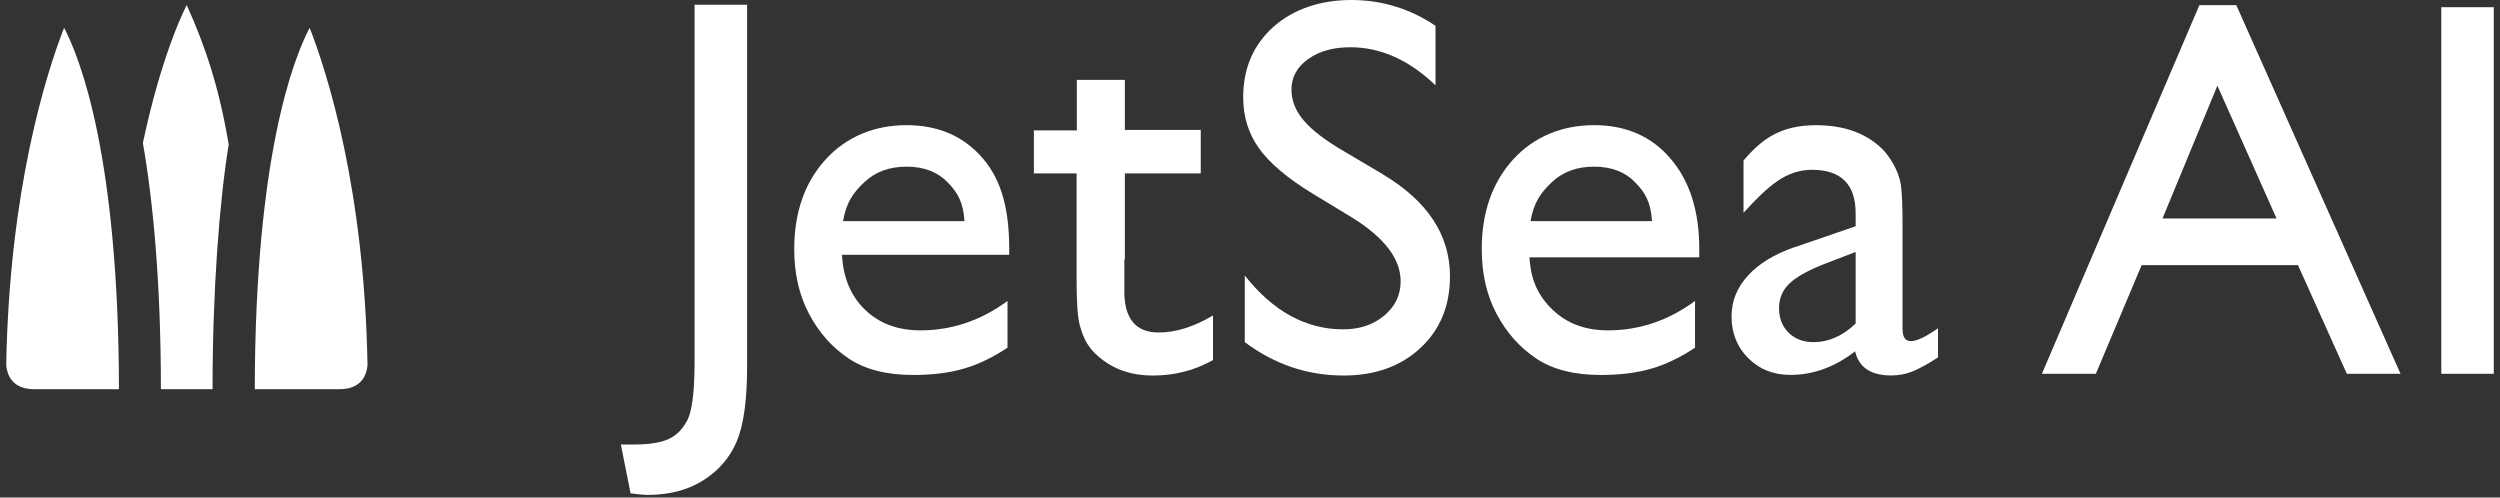
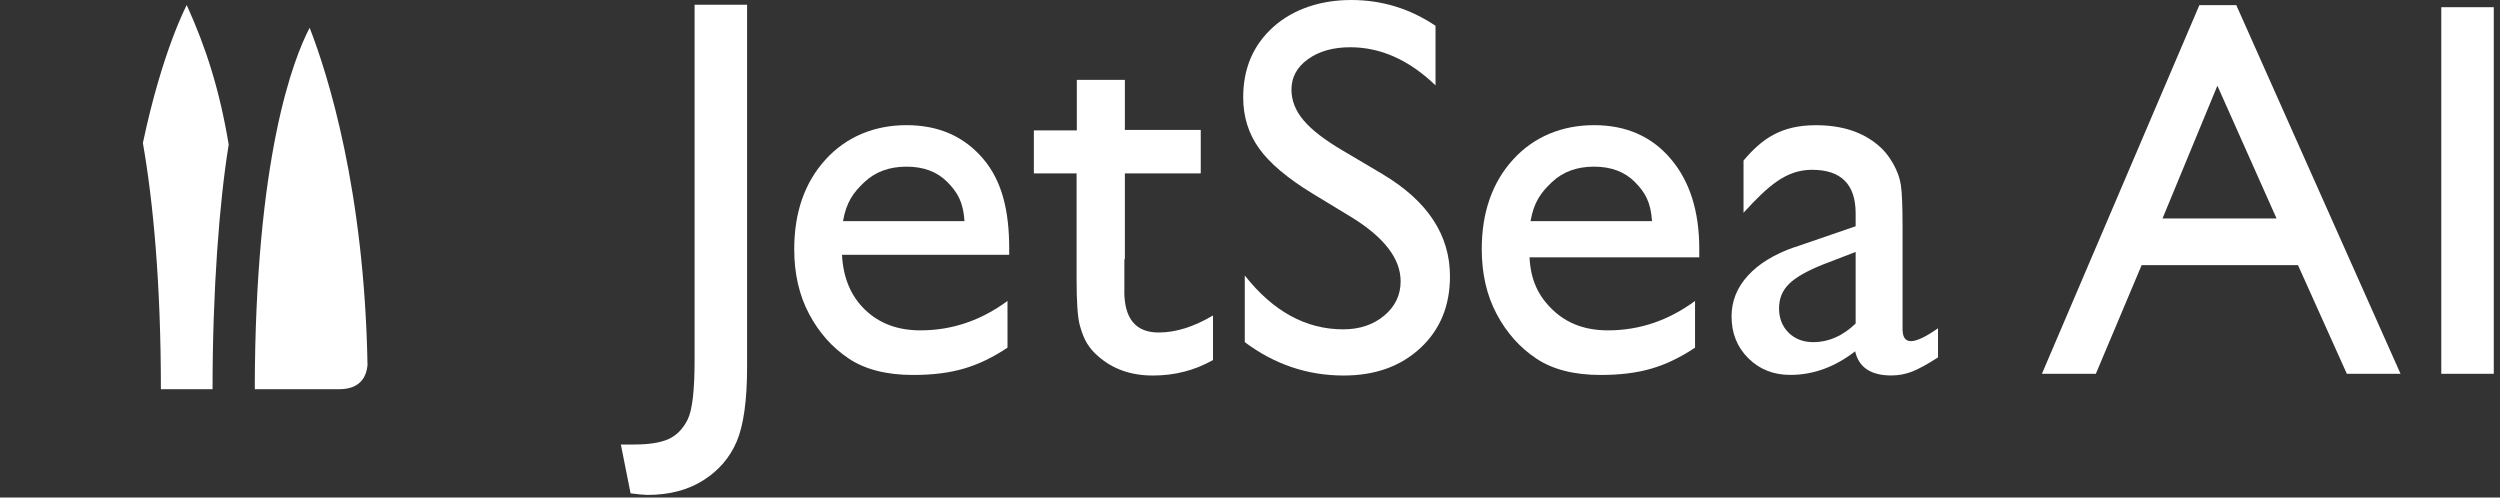
<svg xmlns="http://www.w3.org/2000/svg" width="201" height="40" viewBox="0 0 201 40" fill="none">
  <rect x="0" y="0" width="201" height="40" fill="#333333" stroke="none" />
  <g clip-path="url(#clip0_138_138)">
    <path d="M55.845 28.985C55.845 31.404 55.659 32.983 55.287 33.732C54.915 34.477 54.406 34.998 53.766 35.294C53.126 35.589 52.2 35.738 50.993 35.738H49.917L50.698 39.664C51.347 39.751 51.801 39.791 52.069 39.791C53.812 39.791 55.305 39.401 56.539 38.62C57.779 37.84 58.673 36.8 59.231 35.498C59.785 34.195 60.066 32.189 60.066 29.475V0.381H55.845V28.989V28.985Z" fill="white" />
    <path d="M68.222 28.817C69.543 29.702 71.272 30.147 73.41 30.147C74.971 30.147 76.333 29.979 77.49 29.638C78.652 29.302 79.823 28.74 81.003 27.95V24.196C78.866 25.771 76.533 26.561 74 26.561C72.185 26.561 70.705 26.012 69.561 24.913C68.413 23.815 67.791 22.34 67.696 20.484H81.14V19.998C81.14 16.975 80.577 14.56 79.043 12.763C77.509 10.961 75.457 10.063 72.884 10.063C70.31 10.063 68.041 10.989 66.366 12.836C64.691 14.683 63.856 17.089 63.856 20.039C63.856 22.009 64.255 23.742 65.05 25.24C65.844 26.738 66.901 27.932 68.227 28.817H68.222ZM69.498 14.642C70.378 13.812 71.504 13.399 72.884 13.399C74.263 13.399 75.357 13.812 76.174 14.642C76.991 15.473 77.445 16.249 77.545 17.779H67.778C68.045 16.244 68.617 15.473 69.498 14.642Z" fill="white" />
    <path d="M90.399 23.402V20.847H90.439V13.939H96.535V13.907H96.54V10.448H90.439V6.422H86.577V10.485H83.123V13.939H86.559V22.512C86.559 24.269 86.641 25.462 86.799 26.089C86.963 26.715 87.162 27.219 87.399 27.609C87.639 27.995 87.939 28.345 88.306 28.653C89.473 29.679 90.934 30.192 92.695 30.192C94.456 30.192 96.049 29.779 97.525 28.948V25.363C95.99 26.275 94.538 26.733 93.158 26.733C91.316 26.733 90.394 25.626 90.394 23.407L90.399 23.402Z" fill="white" />
    <path d="M111.186 14.016L107.963 12.109C106.516 11.261 105.467 10.453 104.814 9.681C104.16 8.91 103.833 8.084 103.833 7.203C103.833 6.209 104.278 5.392 105.163 4.757C106.048 4.121 107.183 3.799 108.558 3.799C111.004 3.799 113.292 4.82 115.416 6.863V2.074C113.365 0.694 111.104 0 108.644 0C106.184 0 103.978 0.726 102.367 2.174C100.756 3.622 99.953 5.505 99.953 7.829C99.953 9.377 100.379 10.743 101.228 11.932C102.077 13.121 103.511 14.329 105.522 15.559L108.73 17.506C111.318 19.117 112.611 20.819 112.611 22.612C112.611 23.72 112.171 24.641 111.29 25.376C110.41 26.111 109.311 26.479 107.991 26.479C104.995 26.479 102.358 25.036 100.08 22.149V27.509C102.472 29.298 105.122 30.192 108.031 30.192C110.564 30.192 112.62 29.452 114.204 27.977C115.788 26.502 116.578 24.582 116.578 22.217C116.578 18.899 114.781 16.167 111.186 14.02V14.016Z" fill="white" />
    <path d="M123.5 28.817C124.821 29.702 126.55 30.147 128.688 30.147C130.249 30.147 131.611 29.979 132.768 29.638C133.93 29.302 135.101 28.74 136.281 27.95V24.196C134.143 25.771 131.81 26.561 129.278 26.561C127.462 26.561 125.982 26.012 124.839 24.913C123.69 23.815 123.069 22.544 122.973 20.688H136.621V19.998C136.621 16.975 135.854 14.56 134.32 12.763C132.786 10.961 130.735 10.063 128.161 10.063C125.588 10.063 123.318 10.989 121.643 12.836C119.969 14.683 119.133 17.089 119.133 20.039C119.133 22.009 119.533 23.742 120.327 25.24C121.121 26.738 122.179 27.932 123.504 28.817H123.5ZM124.775 14.642C125.656 13.812 126.781 13.399 128.161 13.399C129.541 13.399 130.635 13.812 131.452 14.642C132.269 15.473 132.723 16.249 132.822 17.779H123.055C123.323 16.244 123.895 15.473 124.775 14.642Z" fill="white" />
    <path d="M144.278 19.871C142.662 20.433 141.414 21.196 140.534 22.158C139.653 23.12 139.217 24.214 139.217 25.44C139.217 26.788 139.667 27.913 140.565 28.803C141.464 29.697 142.59 30.142 143.942 30.142C145.785 30.142 147.523 29.511 149.153 28.245C149.448 29.538 150.419 30.187 152.062 30.187C152.639 30.187 153.192 30.083 153.719 29.883C154.245 29.679 154.944 29.298 155.816 28.735V26.393C154.831 27.083 154.109 27.428 153.642 27.428C153.174 27.428 152.965 27.096 152.965 26.438V18.191C152.965 16.562 152.92 15.454 152.829 14.869C152.738 14.283 152.525 13.702 152.185 13.117C151.849 12.531 151.468 12.064 151.045 11.714C149.779 10.616 148.1 10.067 146.003 10.067C143.202 10.067 141.668 11.147 140.18 12.908V17.107C142.163 14.941 143.593 13.652 145.69 13.652C148.023 13.652 149.194 14.819 149.194 17.156V18.191L144.278 19.88V19.871ZM149.194 26.012C148.154 27.01 147.02 27.509 145.799 27.509C144.982 27.509 144.319 27.255 143.806 26.751C143.293 26.243 143.035 25.589 143.035 24.791C143.035 23.992 143.307 23.347 143.847 22.816C144.387 22.29 145.313 21.763 146.62 21.246L149.194 20.256V26.016V26.012Z" fill="white" />
-     <path d="M176.83 0.413L164.171 30.051H168.506L172.187 21.319H184.759L188.685 30.051H193.002L179.798 0.413H176.835H176.83ZM173.866 17.565L178.278 6.89L183.035 17.565H173.871H173.866Z" fill="white" />
+     <path d="M176.83 0.413L164.171 30.051H168.506L172.187 21.319H184.759L188.685 30.051H193.002L179.798 0.413H176.835H176.83ZM173.866 17.565L178.278 6.89L183.035 17.565H173.871Z" fill="white" />
    <path d="M200.5 0.581H196.279V30.051H200.5V0.581Z" fill="white" />
    <path d="M15.014 0.404C15.014 0.404 13.058 4.058 11.488 11.497C12.314 16.195 12.936 22.807 12.936 31.29H17.089C17.089 23.343 17.638 16.222 18.387 11.624C17.656 7.244 16.585 3.881 15.014 0.409V0.404Z" fill="white" />
-     <path d="M5.152 2.233C3.713 5.937 0.75 15.218 0.5 29.361C0.568 30.128 0.967 31.29 2.747 31.29H9.564C9.537 12.554 6.441 4.693 5.152 2.233Z" fill="white" />
    <path d="M24.896 2.233C26.339 5.941 29.298 15.218 29.548 29.361C29.48 30.128 29.08 31.29 27.301 31.29H20.484C20.511 12.554 23.607 4.693 24.896 2.233Z" fill="white" />
  </g>
  <defs>
    <clipPath id="clip0_138_138">
      <rect width="200" height="39.787" fill="white" transform="translate(0.5)" />
    </clipPath>
  </defs>
</svg>